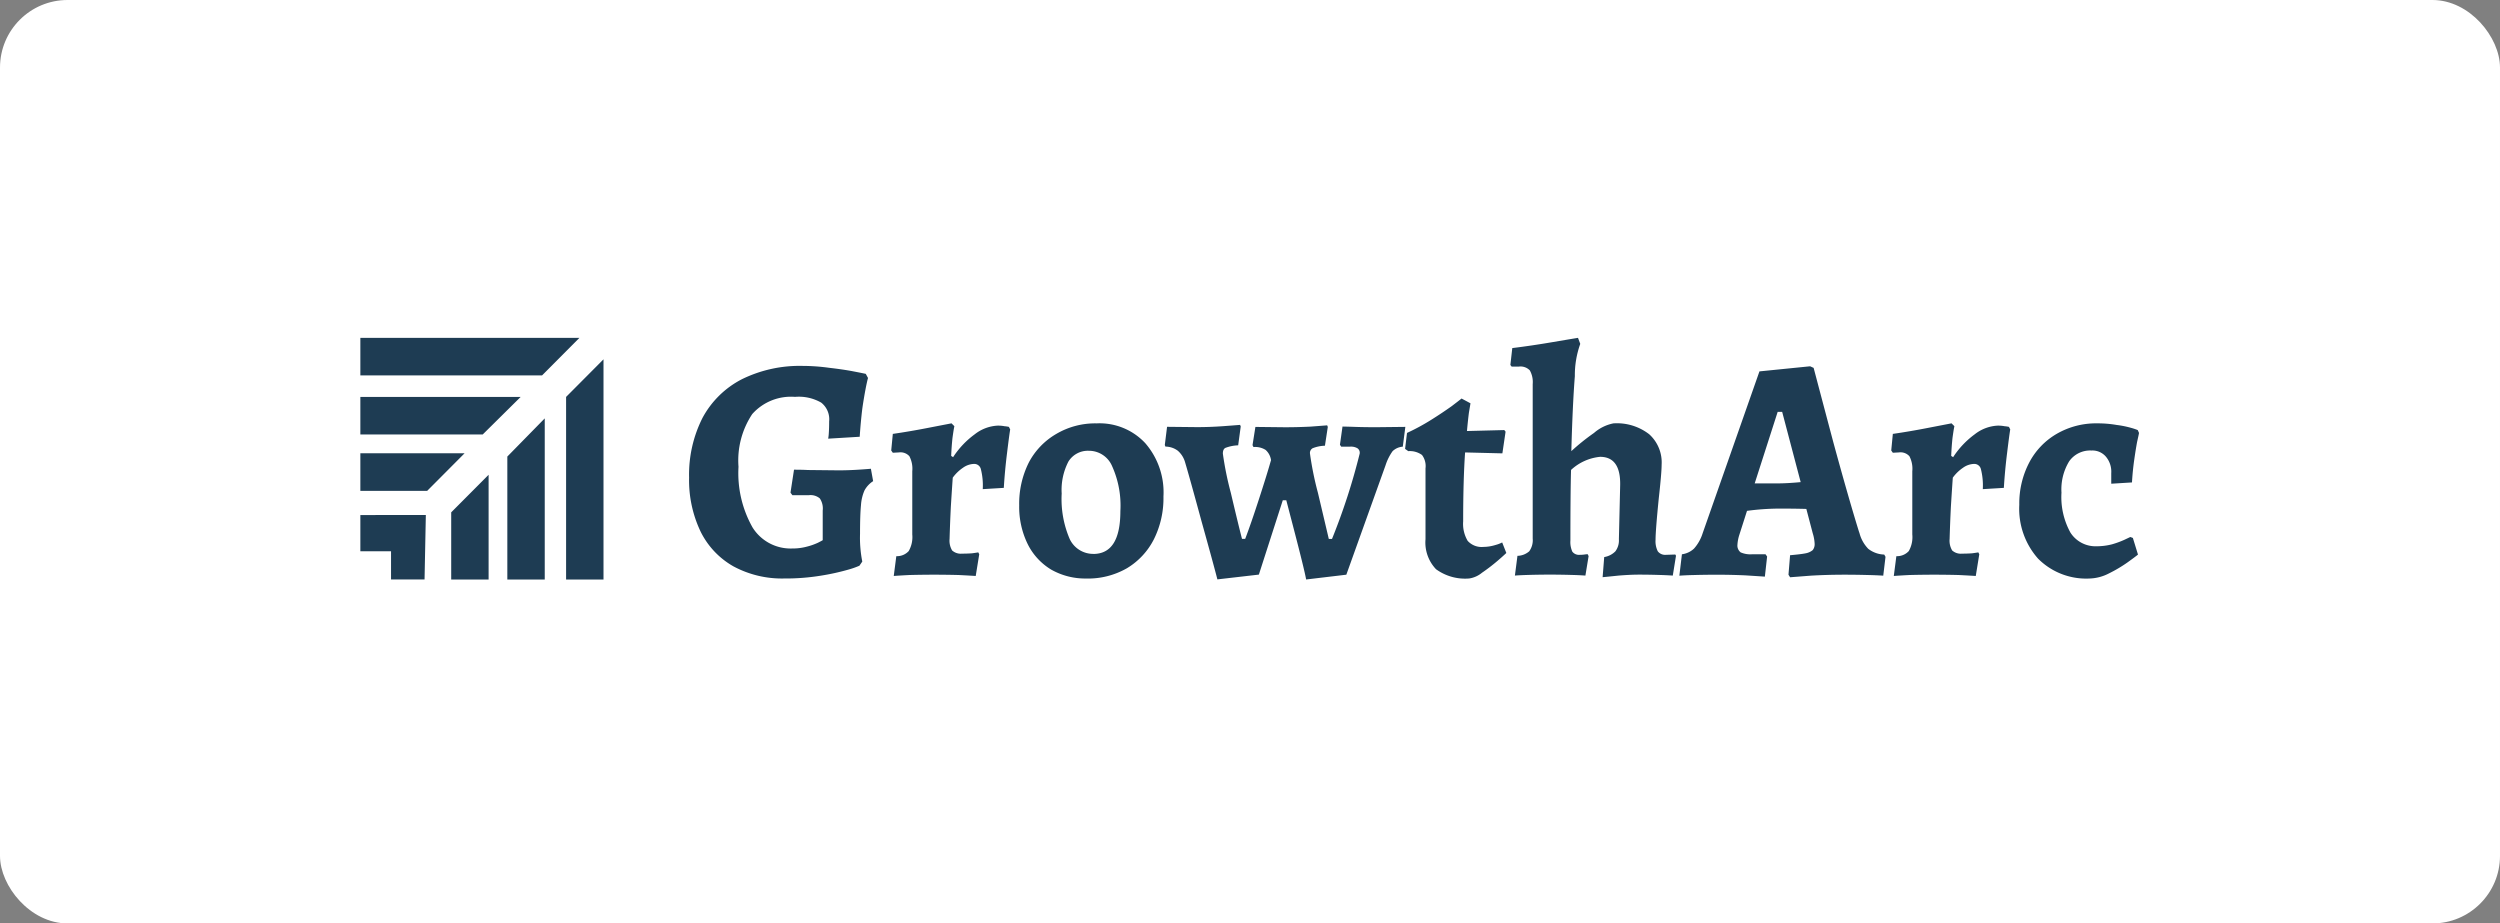
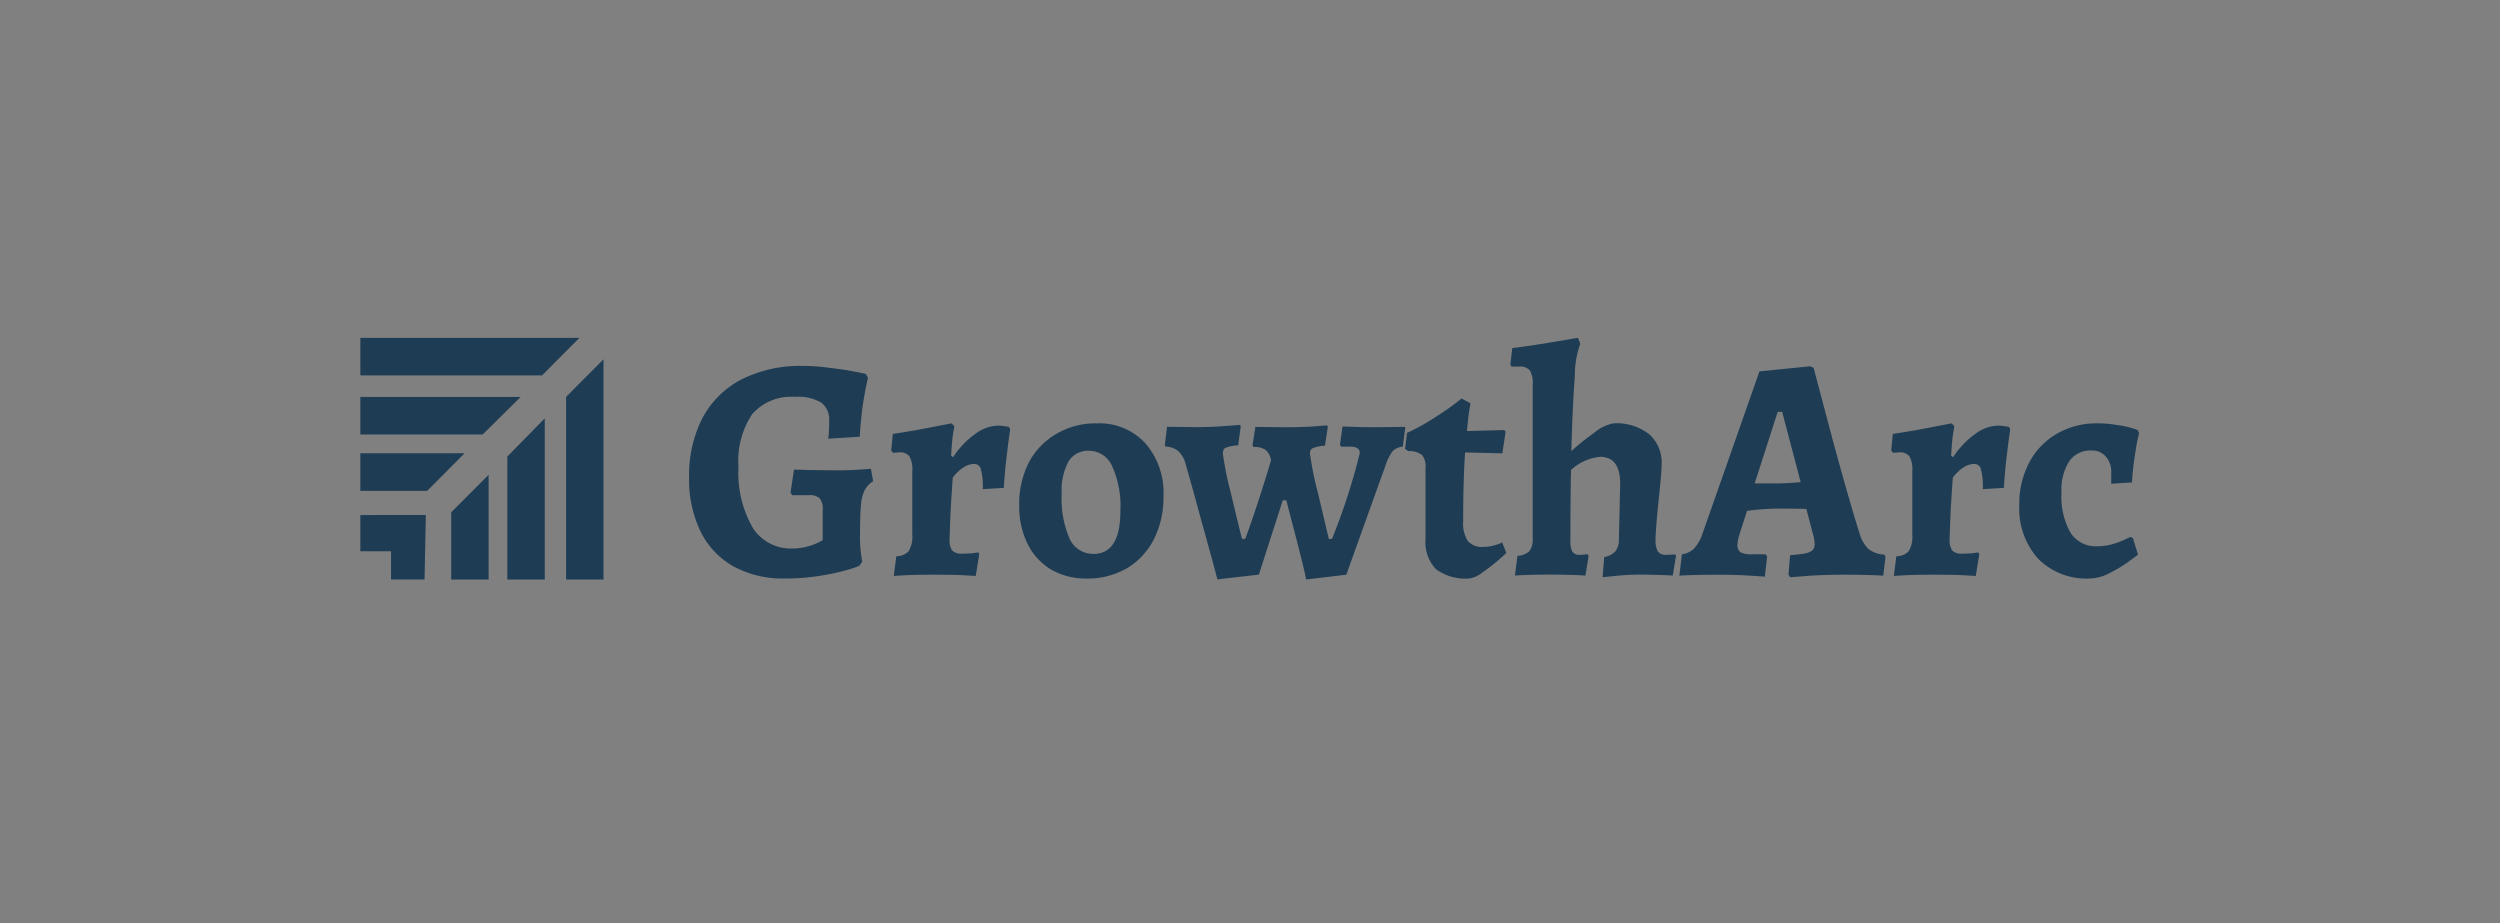
<svg xmlns="http://www.w3.org/2000/svg" width="222" height="82" viewBox="0 0 222 82">
  <rect x="0" y="0" width="222" height="82" fill="#808080" stroke="none" />
  <g id="prtnr-GrowthArc" transform="translate(-1180 -1194)">
-     <rect id="Rectangle_1821" data-name="Rectangle 1821" width="222" height="82" rx="6" transform="translate(1180 1194)" fill="#fff" />
    <path id="image_3_" data-name="image (3)" d="M45.533,13.067a2.263,2.263,0,0,0-.765.822,3.873,3.873,0,0,0-.312,1.3q-.085.851-.085,2.552a10.917,10.917,0,0,0,.2,2.466l-.255.369a7.387,7.387,0,0,1-.963.34,20.355,20.355,0,0,1-2.437.539,19.363,19.363,0,0,1-3.286.255,9.075,9.075,0,0,1-4.5-1.077,7.21,7.21,0,0,1-2.918-3.09,10.59,10.59,0,0,1-1.02-4.791,11.156,11.156,0,0,1,1.189-5.3,8.247,8.247,0,0,1,3.485-3.43,11.61,11.61,0,0,1,5.411-1.19A17.511,17.511,0,0,1,41.624,3q1.246.143,2.124.312t1.133.227l.2.369q-.057.169-.2.879-.179.931-.312,1.871-.14,1.163-.227,2.466l-2.8.17a3.709,3.709,0,0,0,.057-.509q.029-.425.029-1.021a1.877,1.877,0,0,0-.708-1.673,3.989,3.989,0,0,0-2.323-.509,4.6,4.6,0,0,0-3.8,1.53,7.441,7.441,0,0,0-1.218,4.677,9.8,9.8,0,0,0,1.246,5.386,3.982,3.982,0,0,0,3.513,1.871,4.84,4.84,0,0,0,1.331-.17,5.46,5.46,0,0,0,.963-.34q.34-.171.425-.228V15.675A1.592,1.592,0,0,0,40.8,14.6a1.266,1.266,0,0,0-.992-.284H38.366l-.17-.227.312-2.04c.472,0,.878.008,1.218.028l2.72.029q.879,0,1.757-.057t1.133-.085l.2,1.106Zm2.061,6.661a1.411,1.411,0,0,0,1.1-.453A2.5,2.5,0,0,0,49.01,17.8V12.188a2.4,2.4,0,0,0-.255-1.333,1.058,1.058,0,0,0-.934-.34l-.539.029-.142-.2.142-1.474q1.579-.23,3.144-.538,1.615-.312,2.068-.4l.255.255c-.037.152-.094.5-.17,1.049q-.083.792-.114,1.588l.17.113A7.722,7.722,0,0,1,54.564,8.9,3.567,3.567,0,0,1,56.6,8.135a3.146,3.146,0,0,1,.623.057,2.169,2.169,0,0,1,.369.056l.113.228q-.084.481-.283,2.125-.19,1.526-.284,3.062l-1.87.113a5.854,5.854,0,0,0-.17-1.786.6.6,0,0,0-.623-.453,1.753,1.753,0,0,0-.963.34,3.61,3.61,0,0,0-.907.879q-.056.765-.17,2.58-.071,1.431-.113,2.863a1.69,1.69,0,0,0,.227,1.021,1.139,1.139,0,0,0,.878.284c.3,0,.594-.01.878-.029.284-.037.472-.066.566-.085l.085.17-.312,1.927q-.4-.028-1.5-.085-2.195-.058-4.391,0-1.076.057-1.388.085l.227-1.758Zm16.893,1.984a6.125,6.125,0,0,1-3.145-.793,5.488,5.488,0,0,1-2.1-2.3,7.508,7.508,0,0,1-.737-3.4,8.161,8.161,0,0,1,.85-3.8A6.345,6.345,0,0,1,61.8,8.872a6.787,6.787,0,0,1,3.568-.936A5.544,5.544,0,0,1,69.7,9.694a6.662,6.662,0,0,1,1.615,4.734,8.16,8.16,0,0,1-.85,3.8,6.343,6.343,0,0,1-2.408,2.58,6.962,6.962,0,0,1-3.569.907Zm.594-2.182q2.407,0,2.408-3.8a8.512,8.512,0,0,0-.736-4,2.233,2.233,0,0,0-2.068-1.361,2.027,2.027,0,0,0-1.813.964,5.466,5.466,0,0,0-.594,2.835,8.984,8.984,0,0,0,.707,4.025,2.3,2.3,0,0,0,2.1,1.332ZM88.742,10.6a.478.478,0,0,0-.2-.453,1.136,1.136,0,0,0-.68-.142H87.1l-.113-.17.227-1.616q.283,0,1.133.029t1.87.028l2.578-.029-.227,1.758a1.448,1.448,0,0,0-.906.4,4.525,4.525,0,0,0-.623,1.246l-3.485,9.722-3.57.425q-.14-.822-1.161-4.733l-.6-2.3h-.312l-2.124,6.6-3.683.425q-.34-1.331-1.416-5.186-1.048-3.855-1.445-5.188a2.13,2.13,0,0,0-.651-1.049,1.841,1.841,0,0,0-1.1-.369l-.057-.142.2-1.615,2.663.028q1.162,0,2.322-.085.751-.054,1.5-.114l.057.142-.227,1.673a3.483,3.483,0,0,0-1.133.227c-.151.076-.227.246-.227.509a28.544,28.544,0,0,0,.708,3.487q.708,3,.992,4.082h.283q.481-1.248,1.218-3.515T80.867,11.2a1.487,1.487,0,0,0-.481-.907,1.734,1.734,0,0,0-1.077-.255l-.085-.17.255-1.617,2.607.029q1.16,0,2.293-.057,1.134-.085,1.473-.113l.057.141L85.654,9.92a3.181,3.181,0,0,0-1.1.227.486.486,0,0,0-.227.482,28.58,28.58,0,0,0,.708,3.486l.963,4.082h.284a56.284,56.284,0,0,0,2.464-7.6Zm5.843,1.332a1.638,1.638,0,0,0-.312-1.19,1.834,1.834,0,0,0-1.218-.34l-.283-.2.17-1.418A19,19,0,0,0,95.123,7.6q.909-.569,1.784-1.19.708-.539.879-.681l.793.425L98.437,7q-.1.806-.17,1.615l3.314-.085.114.142-.284,1.927L98.1,10.516q-.171,2.466-.171,6.122a2.958,2.958,0,0,0,.4,1.73,1.663,1.663,0,0,0,1.388.538,3.731,3.731,0,0,0,1.077-.17,2.984,2.984,0,0,0,.6-.227l.368.936q-.387.365-.793.708A16.071,16.071,0,0,1,99.6,21.2a2.315,2.315,0,0,1-1.134.509,4.386,4.386,0,0,1-2.946-.822,3.433,3.433,0,0,1-.935-2.664V11.934Zm8.159,7.767a1.647,1.647,0,0,0,1.048-.4,1.659,1.659,0,0,0,.312-1.134V4.45a2.124,2.124,0,0,0-.255-1.218,1.141,1.141,0,0,0-.963-.34h-.652l-.113-.143.17-1.5q1.734-.215,3.456-.509,1.842-.312,2.38-.4l.2.538a8.256,8.256,0,0,0-.481,2.863q-.2,2.522-.312,6.661a19.179,19.179,0,0,1,2.012-1.616,3.724,3.724,0,0,1,1.728-.851,4.684,4.684,0,0,1,3.172.964,3.366,3.366,0,0,1,1.106,2.721q0,.708-.256,3-.283,2.834-.283,3.656a1.986,1.986,0,0,0,.2,1.021.816.816,0,0,0,.708.312l.85-.028.057.113-.284,1.758q-.623-.042-1.246-.057-.906-.029-1.813-.028-.68,0-1.756.085-1.076.113-1.416.142l.141-1.786a1.813,1.813,0,0,0,.992-.51,1.628,1.628,0,0,0,.312-1.078l.114-4.847q.028-2.466-1.785-2.467a4.427,4.427,0,0,0-2.578,1.163q-.057,1.955-.057,6.264a2.072,2.072,0,0,0,.17.992.739.739,0,0,0,.652.284,3.038,3.038,0,0,0,.425-.028c.151-.02.245-.029.284-.029l.085.17-.284,1.73q-.608-.043-1.218-.057-1.94-.058-3.881,0-.879.028-1.162.057l.227-1.758Zm30.366-2.069a3.13,3.13,0,0,0,.793,1.446,2.422,2.422,0,0,0,1.416.509l.114.2-.2,1.673q-.693-.043-1.387-.057-1.048-.029-2.1-.028-1.474,0-2.946.085-1.444.113-1.841.142l-.142-.227.142-1.73q.963-.084,1.387-.17a1.362,1.362,0,0,0,.623-.284.842.842,0,0,0,.171-.566,3.637,3.637,0,0,0-.171-.936l-.566-2.154q-1.289-.036-2.578-.029a22.2,22.2,0,0,0-2.691.2l-.68,2.126a3.613,3.613,0,0,0-.17.879.771.771,0,0,0,.284.68,2.141,2.141,0,0,0,1.02.17h1.19l.142.2-.2,1.786q-.4-.028-1.728-.113-1.2-.054-2.408-.057-1.19,0-2.181.028-.638.013-1.275.057l.227-1.9a1.925,1.925,0,0,0,1.077-.509,3.742,3.742,0,0,0,.764-1.361l5.043-14.371,4.5-.453.312.142q.876,3.318,1.757,6.634,1.359,4.987,2.294,7.992ZM125.8,13.266q.907,0,2.1-.114l-1.643-6.237h-.4l-2.04,6.35H125.8ZM136.4,19.728a1.411,1.411,0,0,0,1.1-.453,2.5,2.5,0,0,0,.312-1.474V12.188a2.4,2.4,0,0,0-.255-1.333,1.059,1.059,0,0,0-.935-.34l-.538.029-.142-.2.142-1.474q1.579-.23,3.144-.538,1.615-.312,2.068-.4l.255.255c-.037.152-.094.5-.17,1.049q-.083.792-.114,1.588l.171.113A7.717,7.717,0,0,1,143.364,8.9a3.571,3.571,0,0,1,2.04-.765,3.146,3.146,0,0,1,.623.057,2.168,2.168,0,0,1,.369.056l.113.228q-.084.481-.283,2.125-.19,1.526-.284,3.062l-1.87.113a5.854,5.854,0,0,0-.17-1.786.6.6,0,0,0-.623-.453,1.753,1.753,0,0,0-.963.34,3.61,3.61,0,0,0-.907.879q-.056.765-.17,2.58-.071,1.431-.113,2.863a1.69,1.69,0,0,0,.227,1.021,1.139,1.139,0,0,0,.878.284c.3,0,.594-.01.878-.029.284-.037.472-.066.566-.085l.085.17-.312,1.927q-.4-.028-1.5-.085-2.195-.058-4.391,0-1.076.057-1.388.085l.227-1.758Zm21.453-.142q-.2.169-.907.679a12.236,12.236,0,0,1-1.671.993,3.958,3.958,0,0,1-1.7.453,6.029,6.029,0,0,1-4.589-1.758,6.663,6.663,0,0,1-1.672-4.79,7.824,7.824,0,0,1,.878-3.742,6.345,6.345,0,0,1,2.437-2.551,6.941,6.941,0,0,1,3.6-.936,9.863,9.863,0,0,1,1.728.142,8.546,8.546,0,0,1,1.275.255,5.214,5.214,0,0,1,.6.2l.113.255q-.028.171-.17.794-.113.6-.255,1.588t-.2,2.012l-1.841.114v-.936a2.069,2.069,0,0,0-.482-1.474,1.574,1.574,0,0,0-1.275-.538,2.273,2.273,0,0,0-1.983.964,4.784,4.784,0,0,0-.68,2.777,6.52,6.52,0,0,0,.793,3.543,2.641,2.641,0,0,0,2.323,1.219,5.578,5.578,0,0,0,1.359-.17,7.887,7.887,0,0,0,1.1-.4q.425-.2.538-.255l.227.085.453,1.474ZM0,.34V3.677H16.134L19.456.34ZM0,5.586V8.923H10.863l3.373-3.337H0Zm0,5.006v3.337H5.932l3.322-3.337ZM21.591,21.8H18.269V5.586l3.322-3.338V21.8Zm-5.22,0h-3.32V10.882l3.322-3.39V21.8Zm-4.983,0H8.067V15.836L11.388,12.5ZM0,16.076v3.218H2.724l0,2.5H5.7l.114-5.723Z" transform="translate(1212 1223.66)" fill="#1e3c53" />
  </g>
</svg>